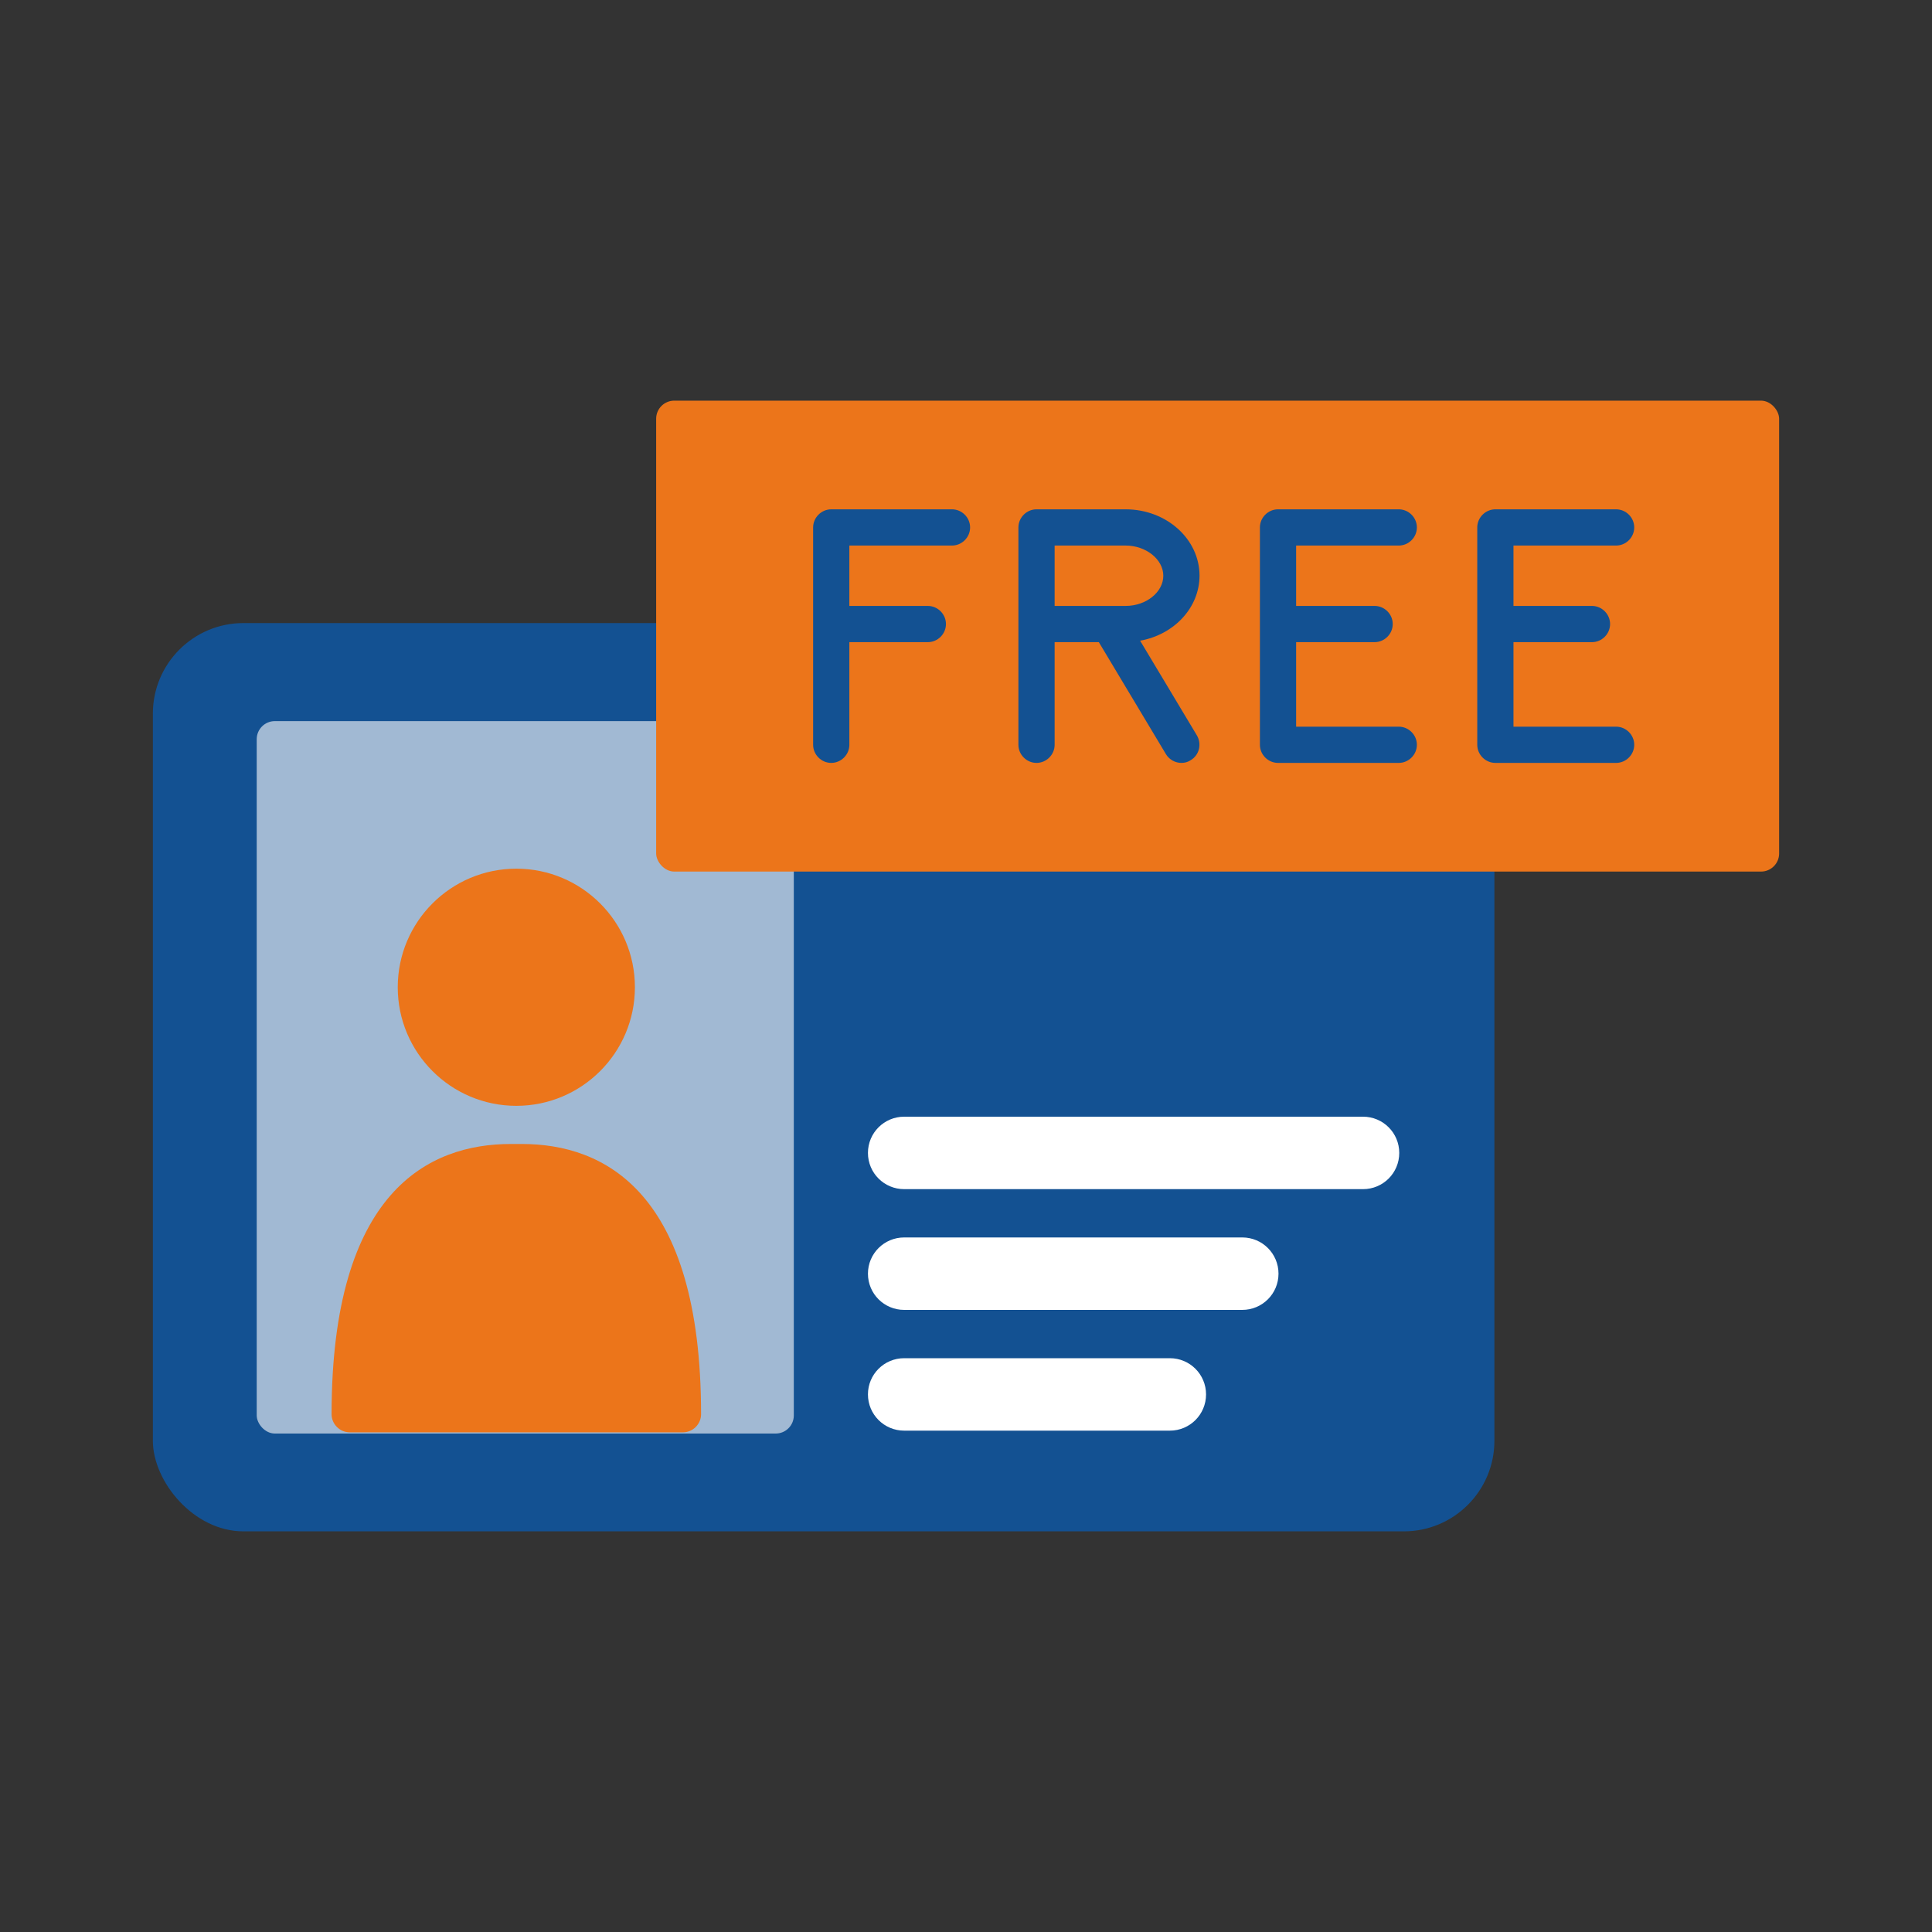
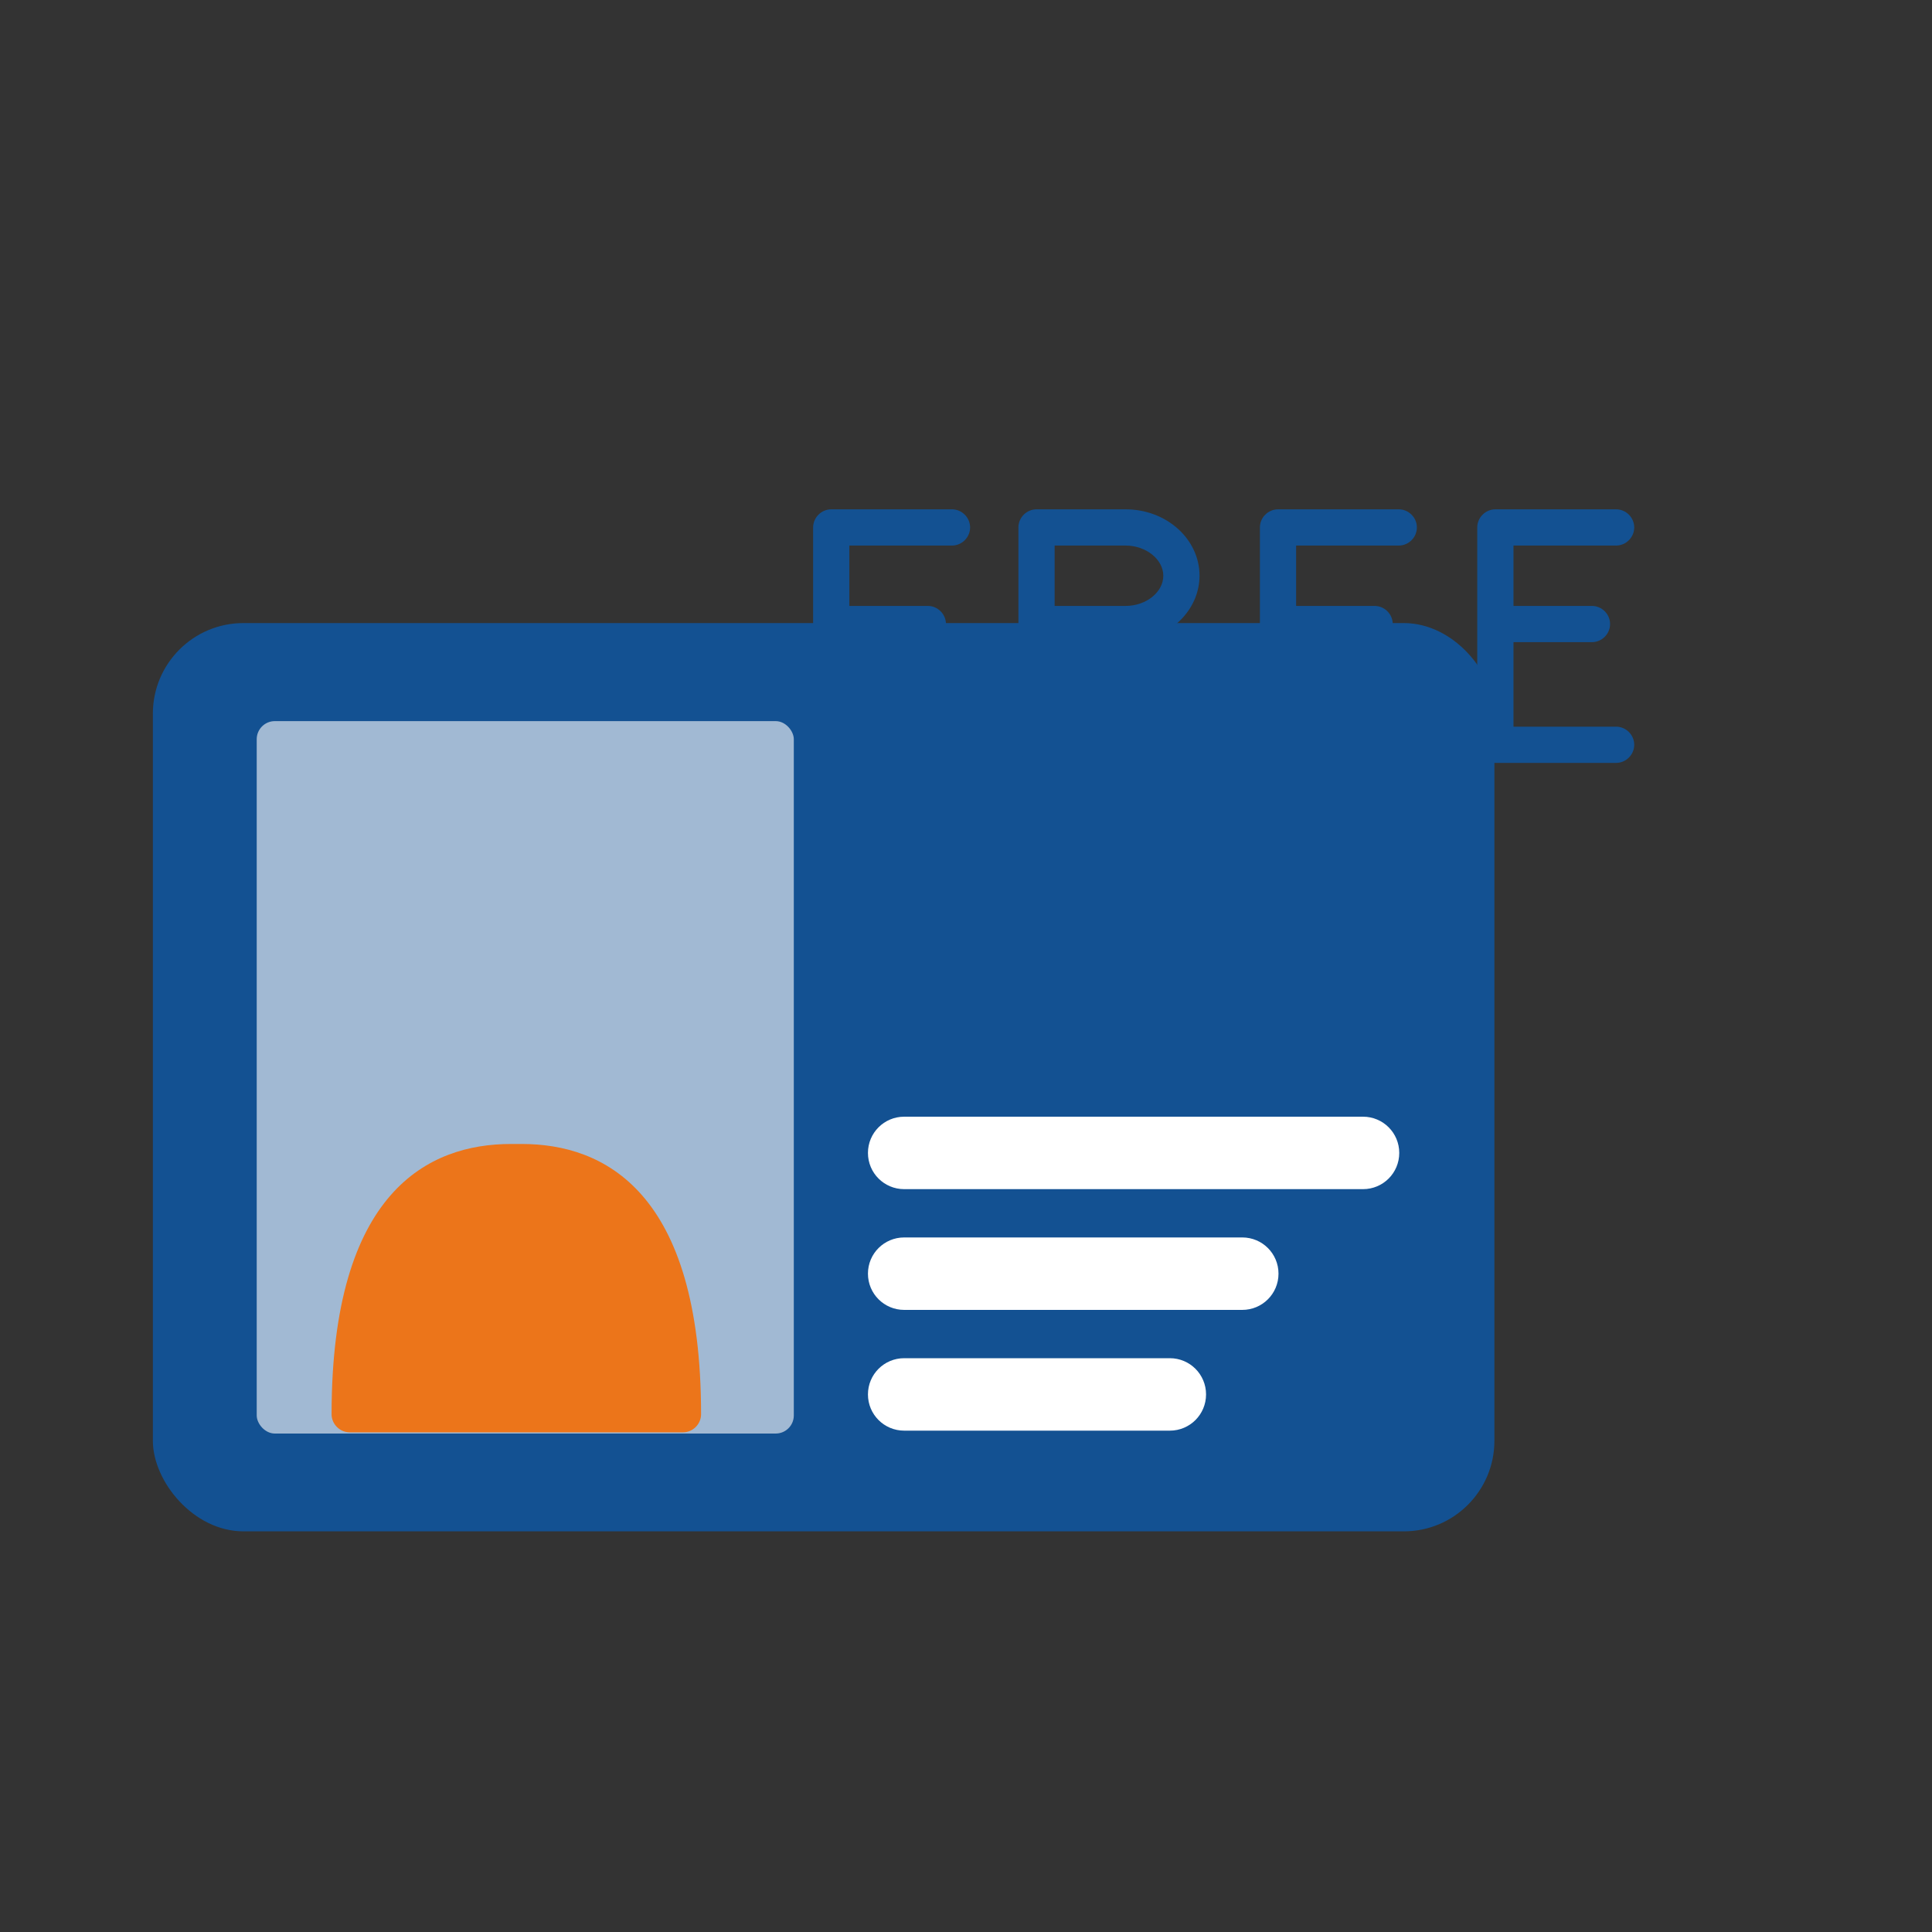
<svg xmlns="http://www.w3.org/2000/svg" id="Ebene_1" data-name="Ebene 1" viewBox="0 0 80 80">
  <rect x="0" y="0" width="80" height="80" fill="#333333" stroke="none" />
  <defs>
    <style>
      .cls-1 {
        fill: #a1b9d3;
      }

      .cls-2 {
        fill: #ec751a;
      }

      .cls-3 {
        fill: #fff;
      }

      .cls-4 {
        fill: #135192;
      }
    </style>
  </defs>
  <rect class="cls-4" x="6.33" y="25.8" width="55.55" height="37.61" rx="3.75" ry="3.75" />
  <rect class="cls-1" x="10.63" y="29.86" width="22.24" height="29.5" rx=".75" ry=".75" />
  <g>
    <path class="cls-2" d="M21.61,47.37h-.46c-3.38,0-7.42,1.94-7.42,11.19,0,.41.34.75.75.75h13.8c.41,0,.75-.34.75-.75,0-9.25-4.04-11.19-7.42-11.19Z" />
-     <path class="cls-2" d="M21.38,45.79c2.71,0,4.91-2.2,4.91-4.91s-2.2-4.91-4.91-4.91-4.91,2.2-4.91,4.91,2.2,4.91,4.91,4.91Z" />
  </g>
  <path class="cls-3" d="M56.44,49.24h-19c-.83,0-1.5-.67-1.5-1.5s.67-1.5,1.5-1.5h19c.83,0,1.5.67,1.5,1.5s-.67,1.5-1.5,1.5Z" />
  <path class="cls-3" d="M51.44,54.24h-14c-.83,0-1.5-.67-1.5-1.5s.67-1.5,1.5-1.5h14c.83,0,1.5.67,1.5,1.5s-.67,1.5-1.5,1.5Z" />
  <path class="cls-3" d="M48.44,59.24h-11c-.83,0-1.5-.67-1.5-1.5s.67-1.5,1.5-1.5h11c.83,0,1.5.67,1.5,1.5s-.67,1.5-1.5,1.5Z" />
-   <rect class="cls-2" x="27.17" y="16.59" width="46.5" height="19.5" rx=".75" ry=".75" />
  <g>
    <path class="cls-4" d="M39.42,21.09h-5c-.41,0-.75.34-.75.75v9c0,.41.34.75.75.75s.75-.34.75-.75v-4.25h3.25c.41,0,.75-.34.75-.75s-.34-.75-.75-.75h-3.25v-2.5h4.25c.41,0,.75-.34.75-.75s-.34-.75-.75-.75Z" />
    <path class="cls-4" d="M57.92,22.59c.41,0,.75-.34.75-.75s-.34-.75-.75-.75h-5c-.41,0-.75.34-.75.75v9c0,.41.34.75.75.75h5c.41,0,.75-.34.75-.75s-.34-.75-.75-.75h-4.25v-3.5h3.25c.41,0,.75-.34.75-.75s-.34-.75-.75-.75h-3.25v-2.5h4.25Z" />
    <path class="cls-4" d="M66.92,30.09h-4.25v-3.5h3.25c.41,0,.75-.34.75-.75s-.34-.75-.75-.75h-3.25v-2.5h4.25c.41,0,.75-.34.75-.75s-.34-.75-.75-.75h-5c-.41,0-.75.34-.75.75v9c0,.41.34.75.75.75h5c.41,0,.75-.34.75-.75s-.34-.75-.75-.75Z" />
    <path class="cls-4" d="M49.67,23.84c0-1.52-1.37-2.75-3.06-2.75h-3.69c-.41,0-.75.34-.75.75v9c0,.41.34.75.75.75s.75-.34.75-.75v-4.25h1.83l2.78,4.64c.14.23.39.36.64.36.13,0,.26-.03.38-.11.36-.21.47-.67.26-1.03l-2.35-3.92c1.4-.25,2.46-1.36,2.46-2.7ZM46.61,25.09h-2.94v-2.5h2.94c.84,0,1.56.57,1.56,1.25s-.71,1.25-1.56,1.25Z" />
  </g>
</svg>